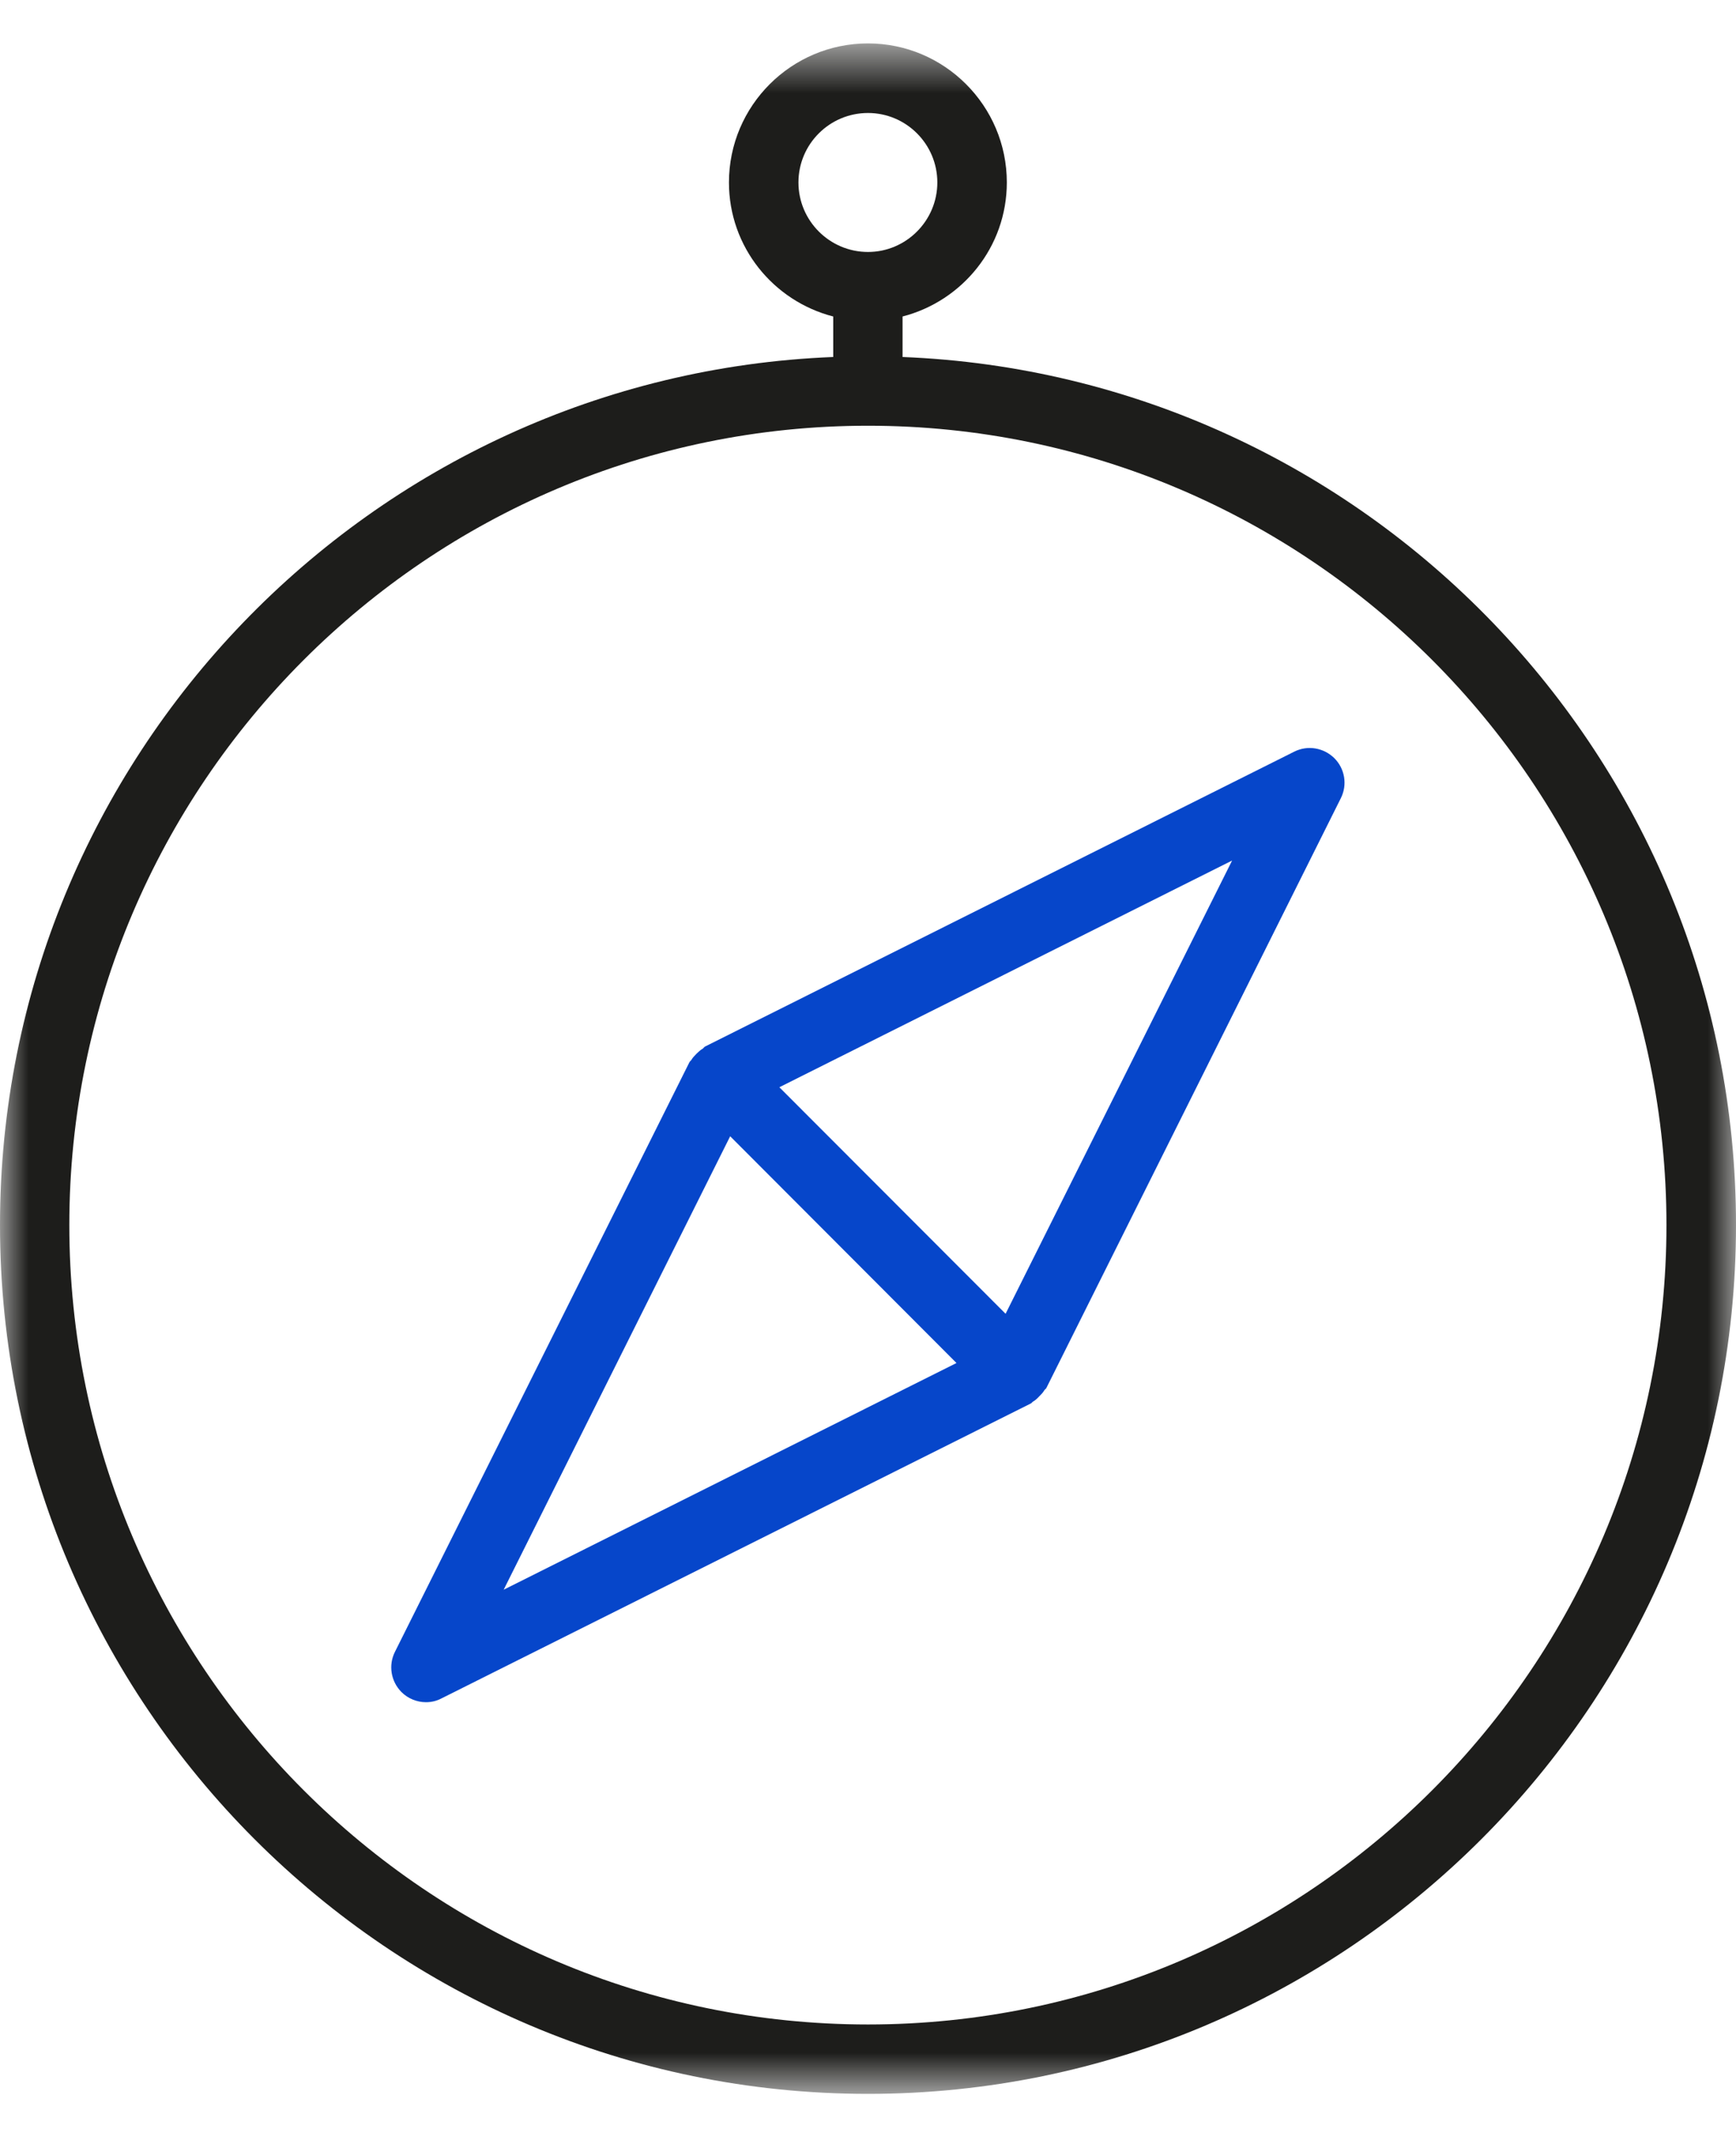
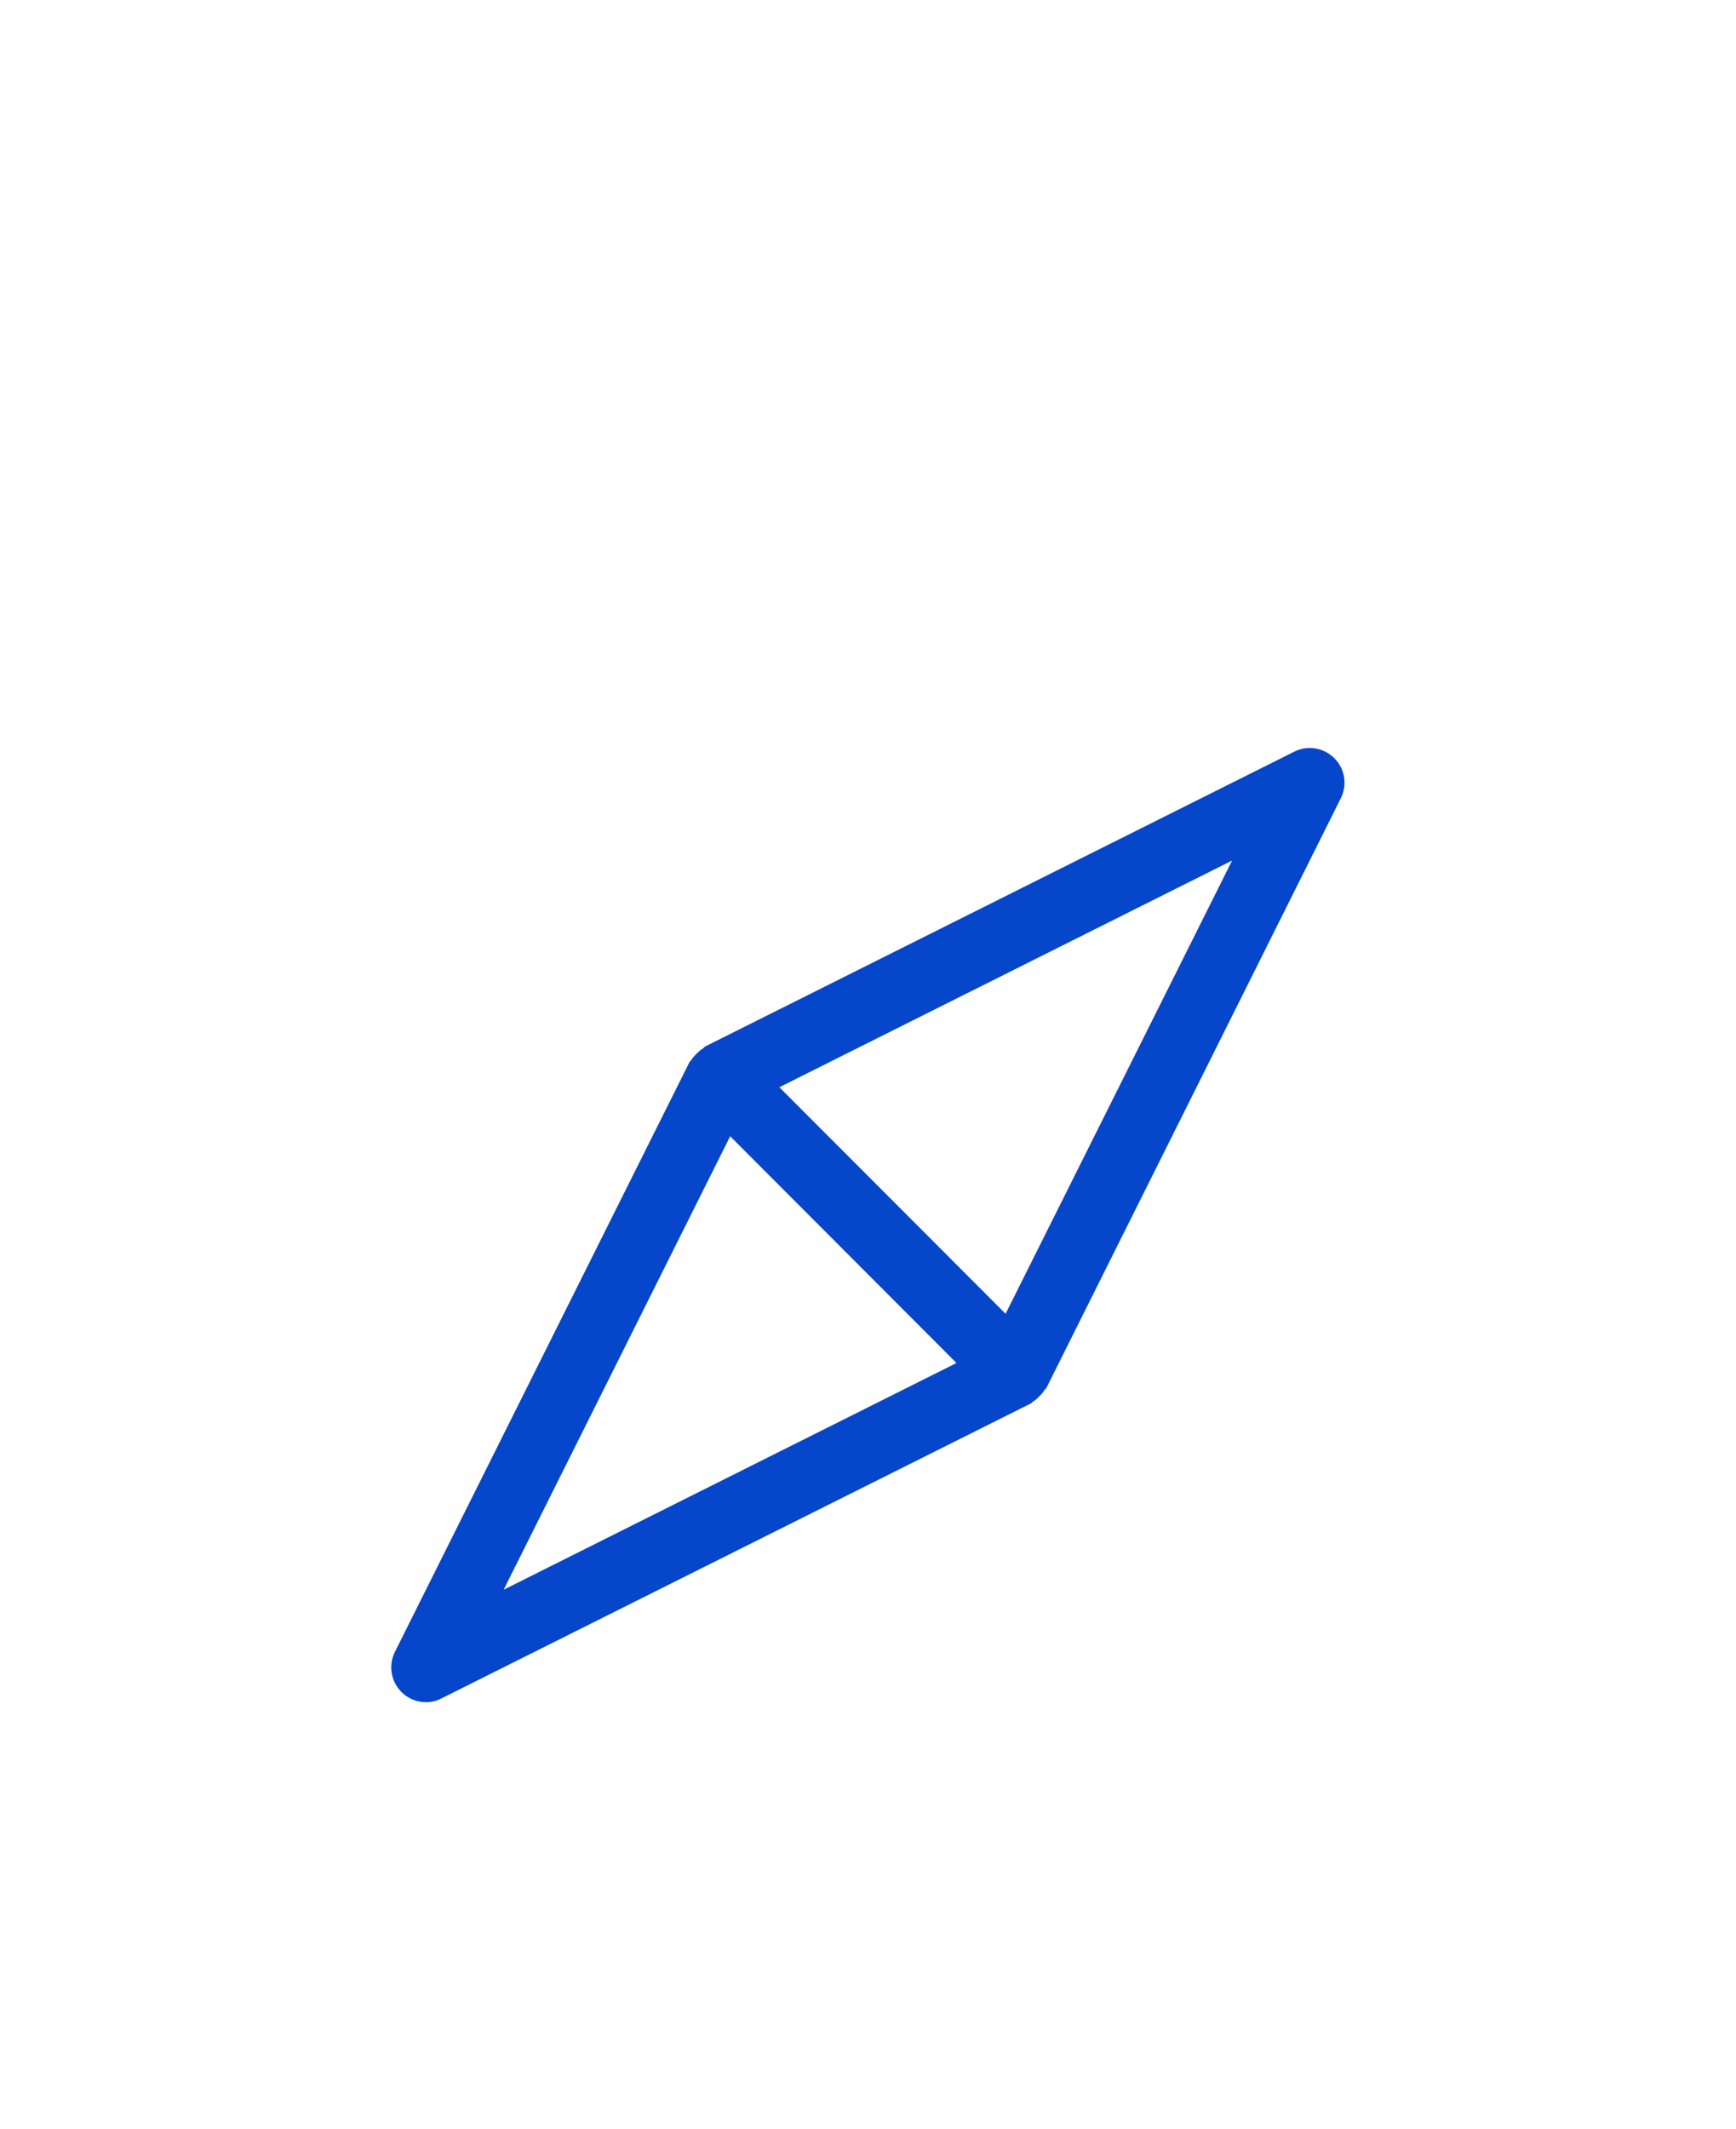
<svg xmlns="http://www.w3.org/2000/svg" xmlns:xlink="http://www.w3.org/1999/xlink" width="31px" height="38px" viewBox="0 0 31 38" version="1.1">
  <title>F1ADCC44-E071-4084-99C6-11991B6F40E4</title>
  <desc>Created with sketchtool.</desc>
  <defs>
-     <polygon id="path-1" points="0 0.621 31 0.621 31 37.224 0 37.224" />
-   </defs>
+     </defs>
  <g id="Flavigny" stroke="none" stroke-width="1" fill="none" fill-rule="evenodd">
    <g id="Flavigny-evenements" transform="translate(-1286, -1023)">
      <g id="Page-1" transform="translate(1286, 1023)">
        <g id="Group-3" transform="translate(0, 0.154)">
          <mask id="mask-2" fill="white">
            <use xlink:href="#path-1" />
          </mask>
          <g id="Clip-2" />
          <path d="M15.5,35.986 C7.635,35.986 1.238,29.585 1.238,21.715 C1.238,13.848 7.635,7.446 15.5,7.446 C23.362,7.446 29.758,13.848 29.758,21.715 C29.758,29.585 23.362,35.986 15.5,35.986 M14.258,3.103 C14.258,2.417 14.816,1.863 15.5,1.863 C16.18,1.863 16.738,2.417 16.738,3.103 C16.738,3.787 16.18,4.344 15.5,4.344 C14.816,4.344 14.258,3.787 14.258,3.103 M16.117,6.219 L16.117,5.496 C17.186,5.22 17.979,4.256 17.979,3.103 C17.979,1.734 16.865,0.621 15.5,0.621 C14.131,0.621 13.017,1.734 13.017,3.103 C13.017,4.256 13.81,5.22 14.879,5.496 L14.879,6.219 C6.618,6.547 0,13.371 0,21.715 C0,30.266 6.95,37.225 15.5,37.225 C24.046,37.225 31,30.266 31,21.715 C31,13.371 24.379,6.547 16.117,6.219" id="Fill-1" fill="#1D1D1B" mask="url(#mask-2)" />
        </g>
        <path d="M17.957,23.453 L13.917,19.409 L22.002,15.362 L17.957,23.453 Z M8.994,28.379 L13.039,20.284 L17.08,24.332 L8.994,28.379 Z M23.114,13.417 L12.591,18.682 C12.575,18.691 12.566,18.706 12.551,18.719 C12.508,18.743 12.475,18.776 12.439,18.809 C12.405,18.846 12.372,18.876 12.348,18.918 C12.339,18.933 12.321,18.946 12.312,18.961 L7.053,29.487 C6.932,29.727 6.98,30.015 7.169,30.206 C7.286,30.323 7.447,30.387 7.607,30.387 C7.701,30.387 7.795,30.366 7.882,30.32 L18.406,25.055 C18.421,25.05 18.43,25.031 18.445,25.022 C18.488,24.998 18.522,24.965 18.557,24.928 C18.591,24.895 18.624,24.861 18.648,24.82 C18.657,24.804 18.675,24.795 18.684,24.78 L23.943,14.25 C24.064,14.011 24.016,13.723 23.828,13.535 C23.637,13.347 23.352,13.299 23.114,13.417 Z" id="Fill-4" fill="#0646CA" />
      </g>
    </g>
  </g>
</svg>